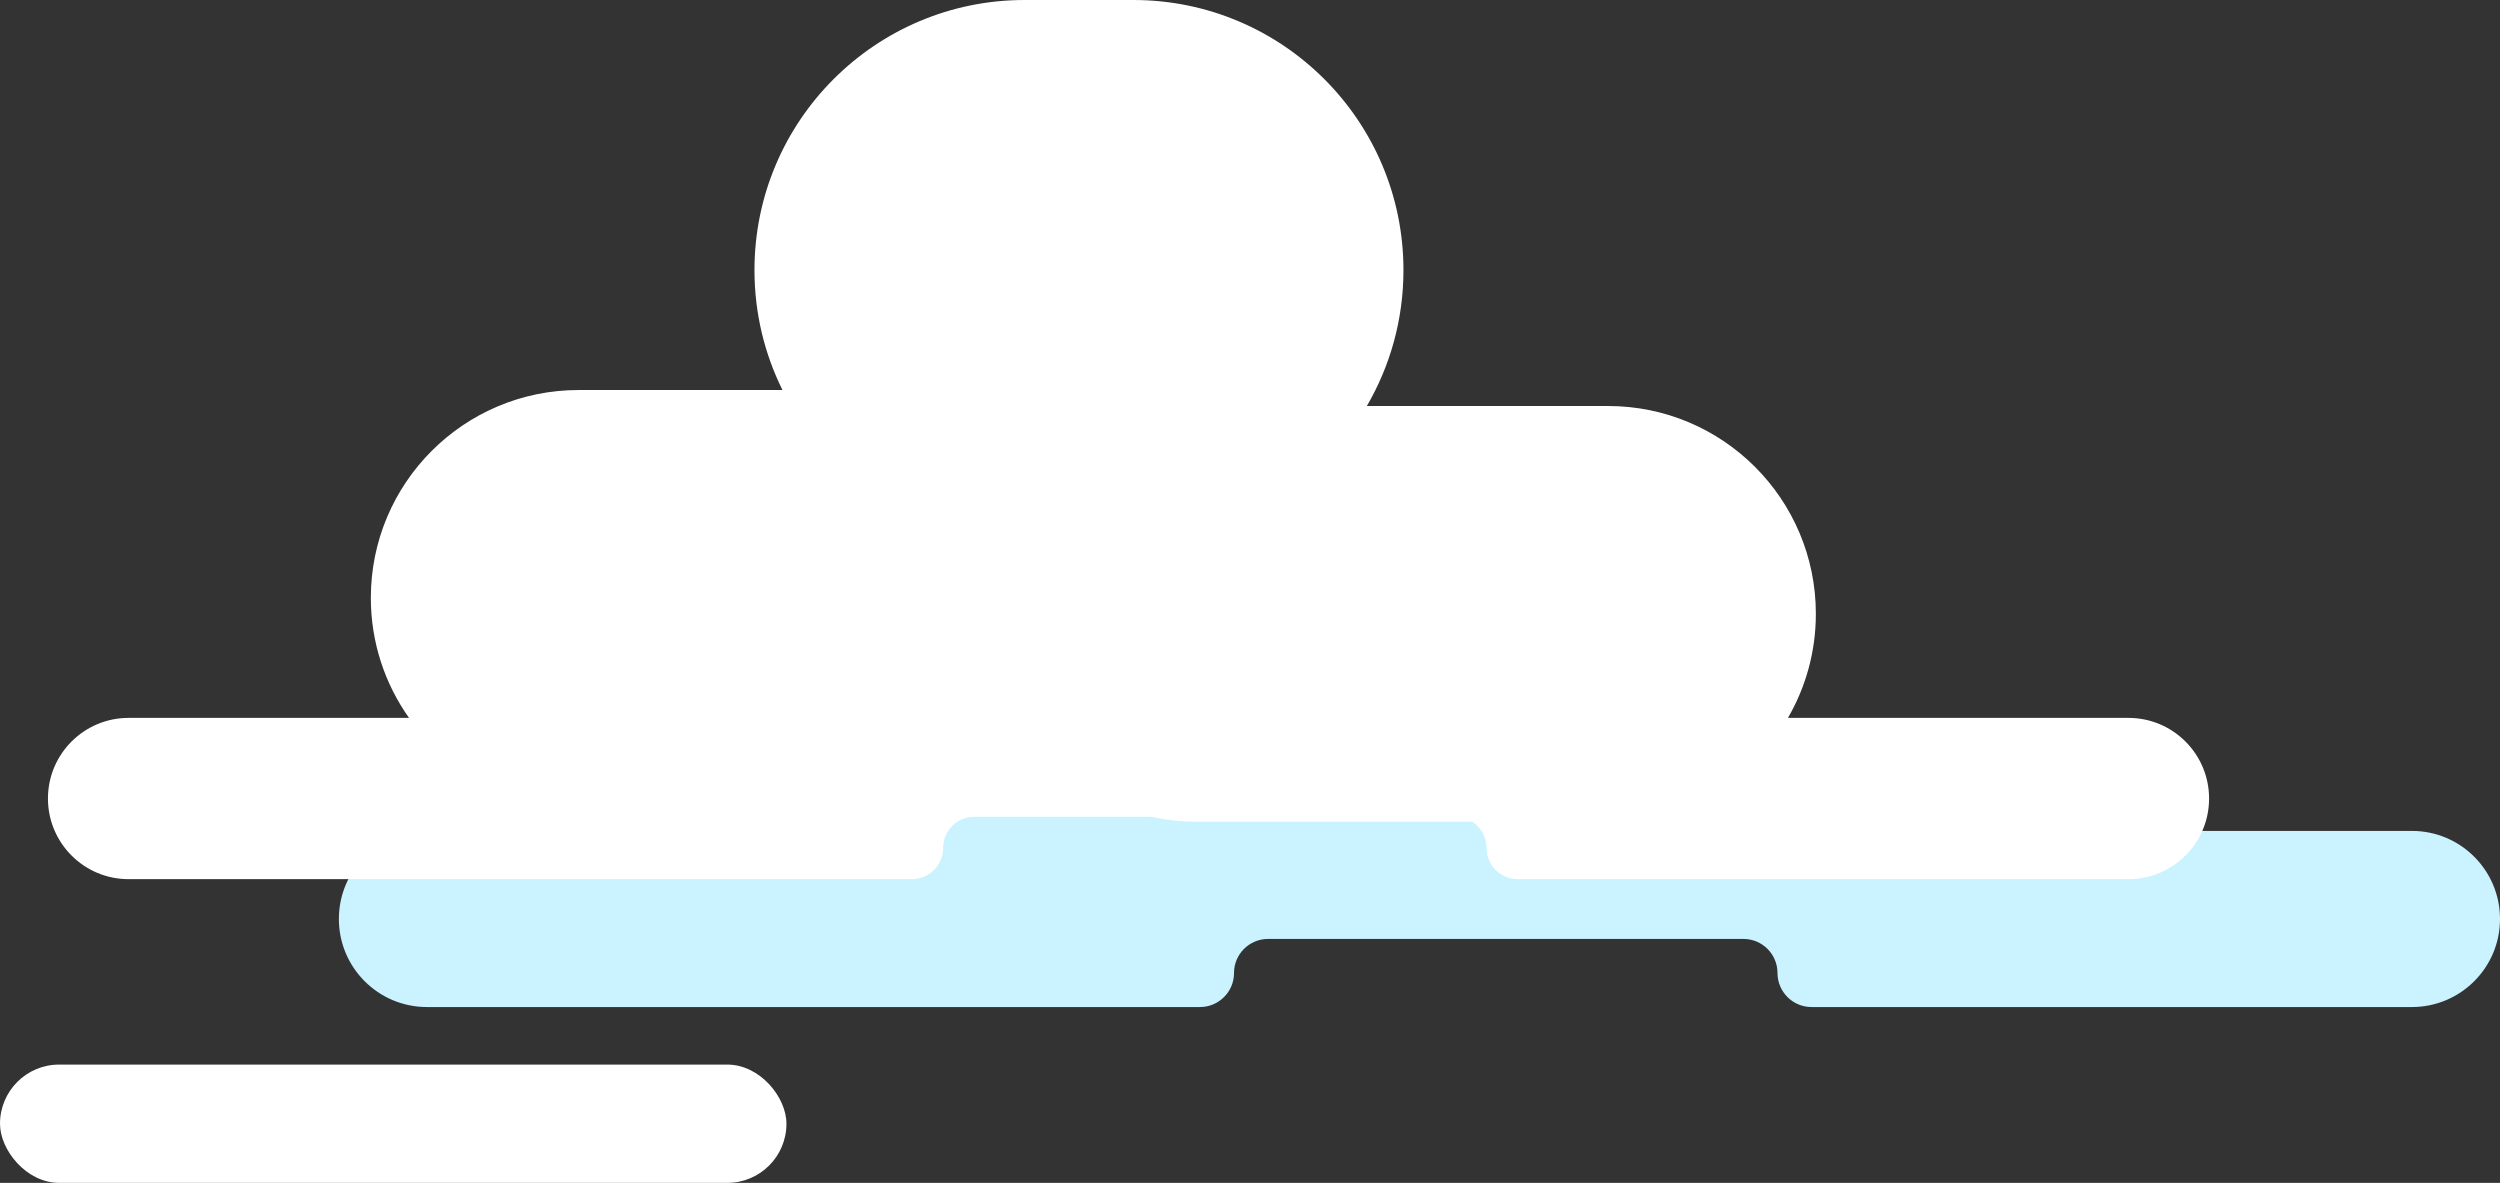
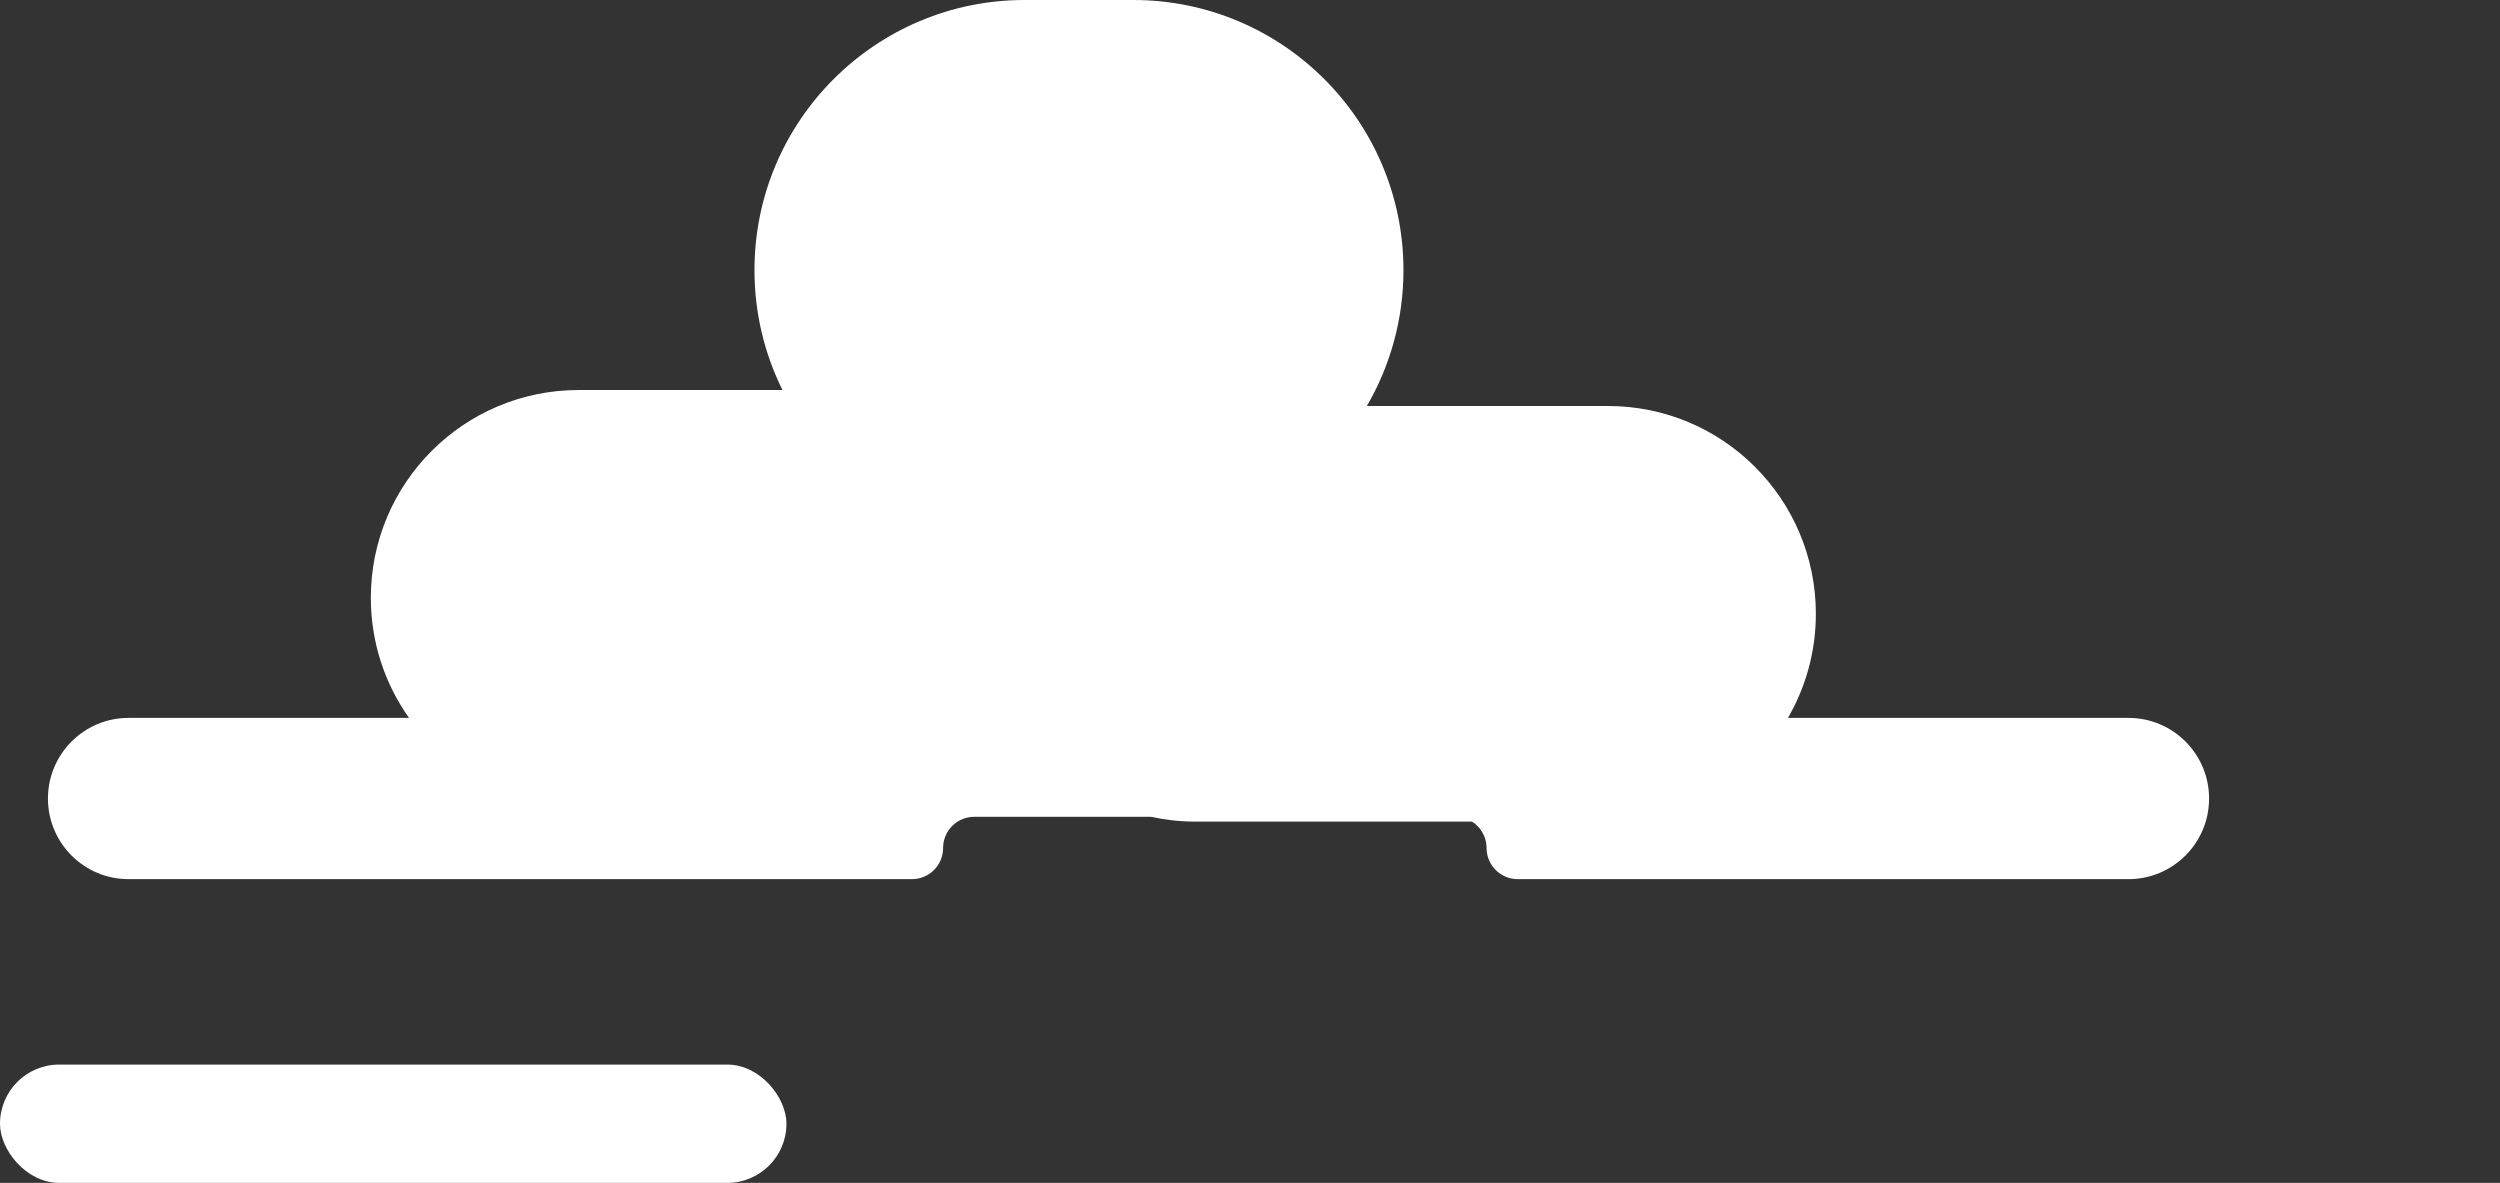
<svg xmlns="http://www.w3.org/2000/svg" width="782" height="370" viewBox="0 0 782 370" fill="none">
  <rect x="0" y="0" width="782" height="370" fill="#333333" stroke="none" />
-   <path d="M580 245.956C580 253.663 586.248 259.912 593.956 259.912H754.456C769.668 259.912 782 272.243 782 287.456C782 302.668 769.668 315 754.456 315H566.65C560.768 315 556 310.232 556 304.35C556 298.467 551.232 293.699 545.35 293.699H396.65C390.768 293.699 386 298.467 386 304.35C386 310.232 381.232 315 375.35 315H133.544C118.332 315 106 302.668 106 287.456C106 272.243 118.332 259.912 133.544 259.912H286.044C293.752 259.912 300 253.663 300 245.956C300 238.248 306.248 232 313.956 232H566.044C573.752 232 580 238.248 580 245.956Z" fill="#CAF3FF" />
-   <path d="M354.5 0C401.168 0 439 37.832 439 84.5C439 99.995 434.828 114.515 427.549 127H503C538.899 127 568 156.101 568 192C568 203.863 564.822 214.984 559.271 224.558H665.778C679.707 224.558 691 235.849 691 249.778C691 263.708 679.708 275 665.778 275H474.752C469.535 275 465.274 270.903 465.013 265.75L464.987 264.746C464.822 261.482 463.051 258.644 460.449 257H374C369.204 257 364.53 256.481 360.03 255.495H304.752C299.534 255.495 295.274 259.593 295.013 264.746L294.987 265.75C294.726 270.903 290.465 275 285.248 275H40.222C26.292 275 15 263.708 15 249.778C15 235.849 26.293 224.558 40.222 224.558H127.943C120.422 213.951 116 200.992 116 187C116 151.101 145.101 122 181 122H244.757C239.152 110.7 236 97.968 236 84.5C236 37.832 273.832 2.09386e-07 320.5 0H354.5Z" fill="white" />
+   <path d="M354.5 0C401.168 0 439 37.832 439 84.5C439 99.995 434.828 114.515 427.549 127H503C538.899 127 568 156.101 568 192C568 203.863 564.822 214.984 559.271 224.558H665.778C679.707 224.558 691 235.849 691 249.778C691 263.708 679.708 275 665.778 275H474.752C469.535 275 465.274 270.903 465.013 265.75L464.987 264.746C464.822 261.482 463.051 258.644 460.449 257H374C369.204 257 364.53 256.481 360.03 255.495H304.752C299.534 255.495 295.274 259.593 295.013 264.746L294.987 265.75C294.726 270.903 290.465 275 285.248 275H40.222C26.292 275 15 263.708 15 249.778C15 235.849 26.293 224.558 40.222 224.558H127.943C120.422 213.951 116 200.992 116 187C116 151.101 145.101 122 181 122H244.757C239.152 110.7 236 97.968 236 84.5C236 37.832 273.832 2.09386e-07 320.5 0Z" fill="white" />
  <rect y="333" width="246" height="37" rx="18.5" fill="white" />
</svg>